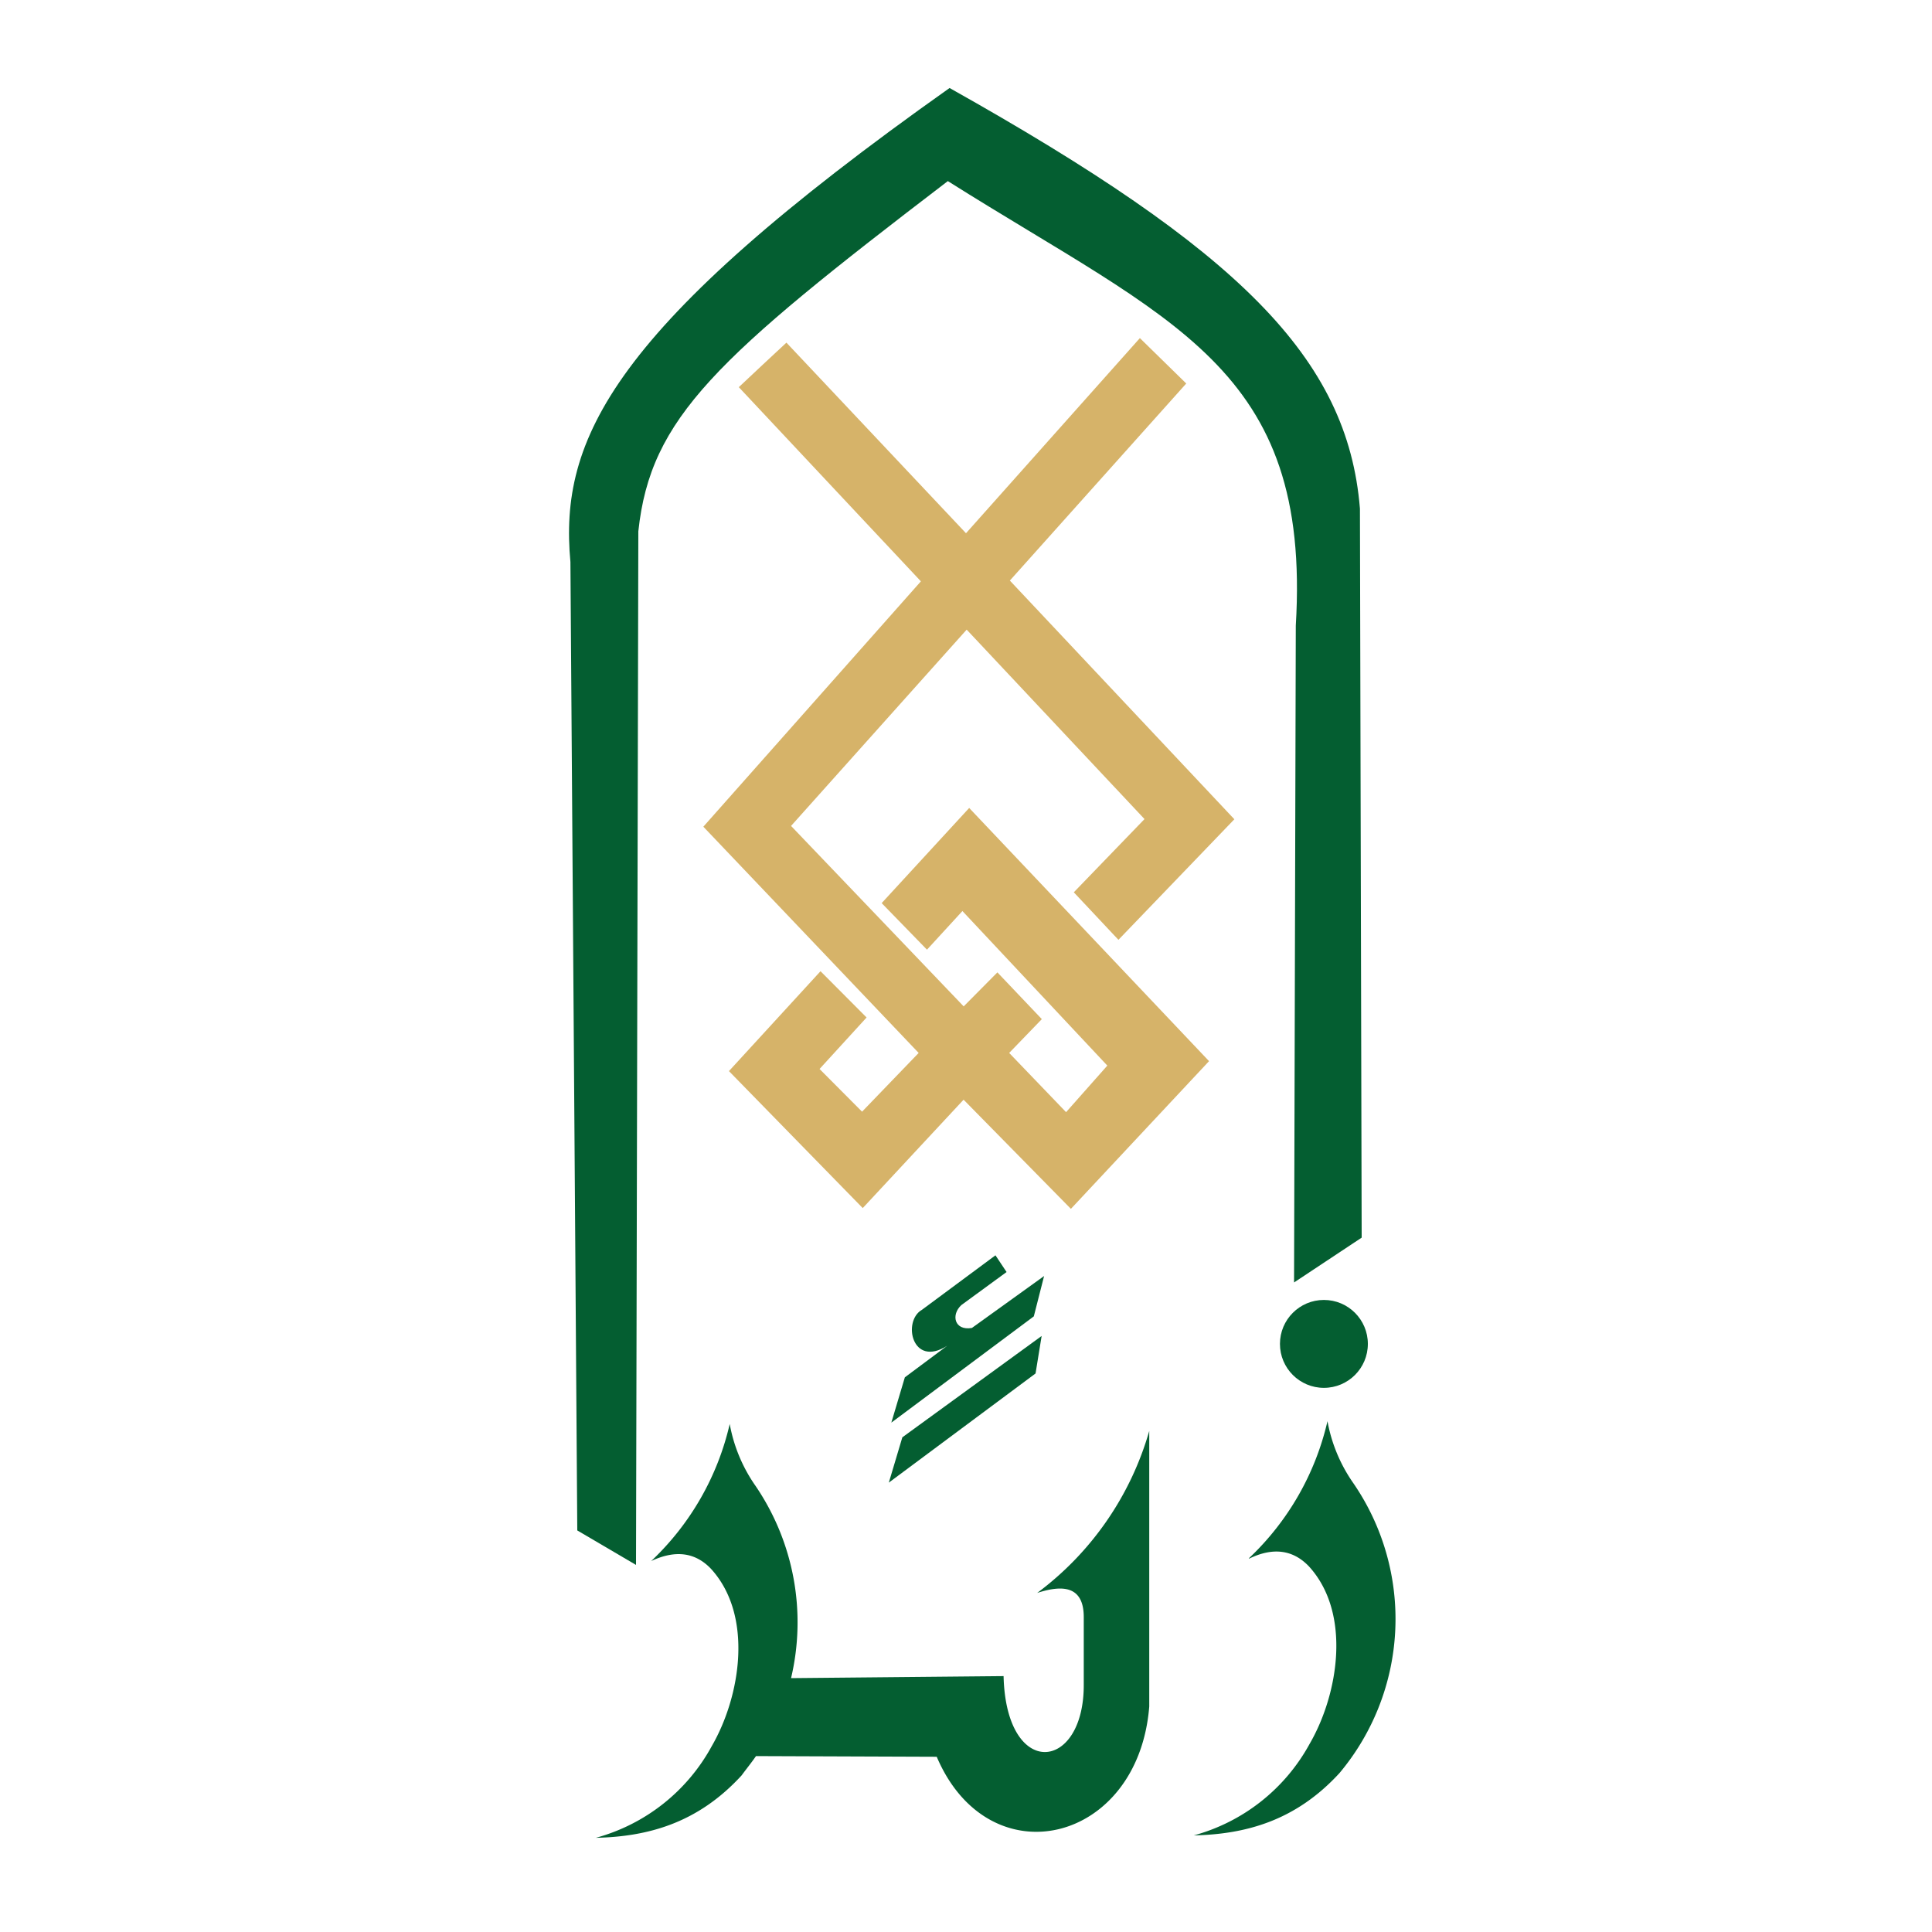
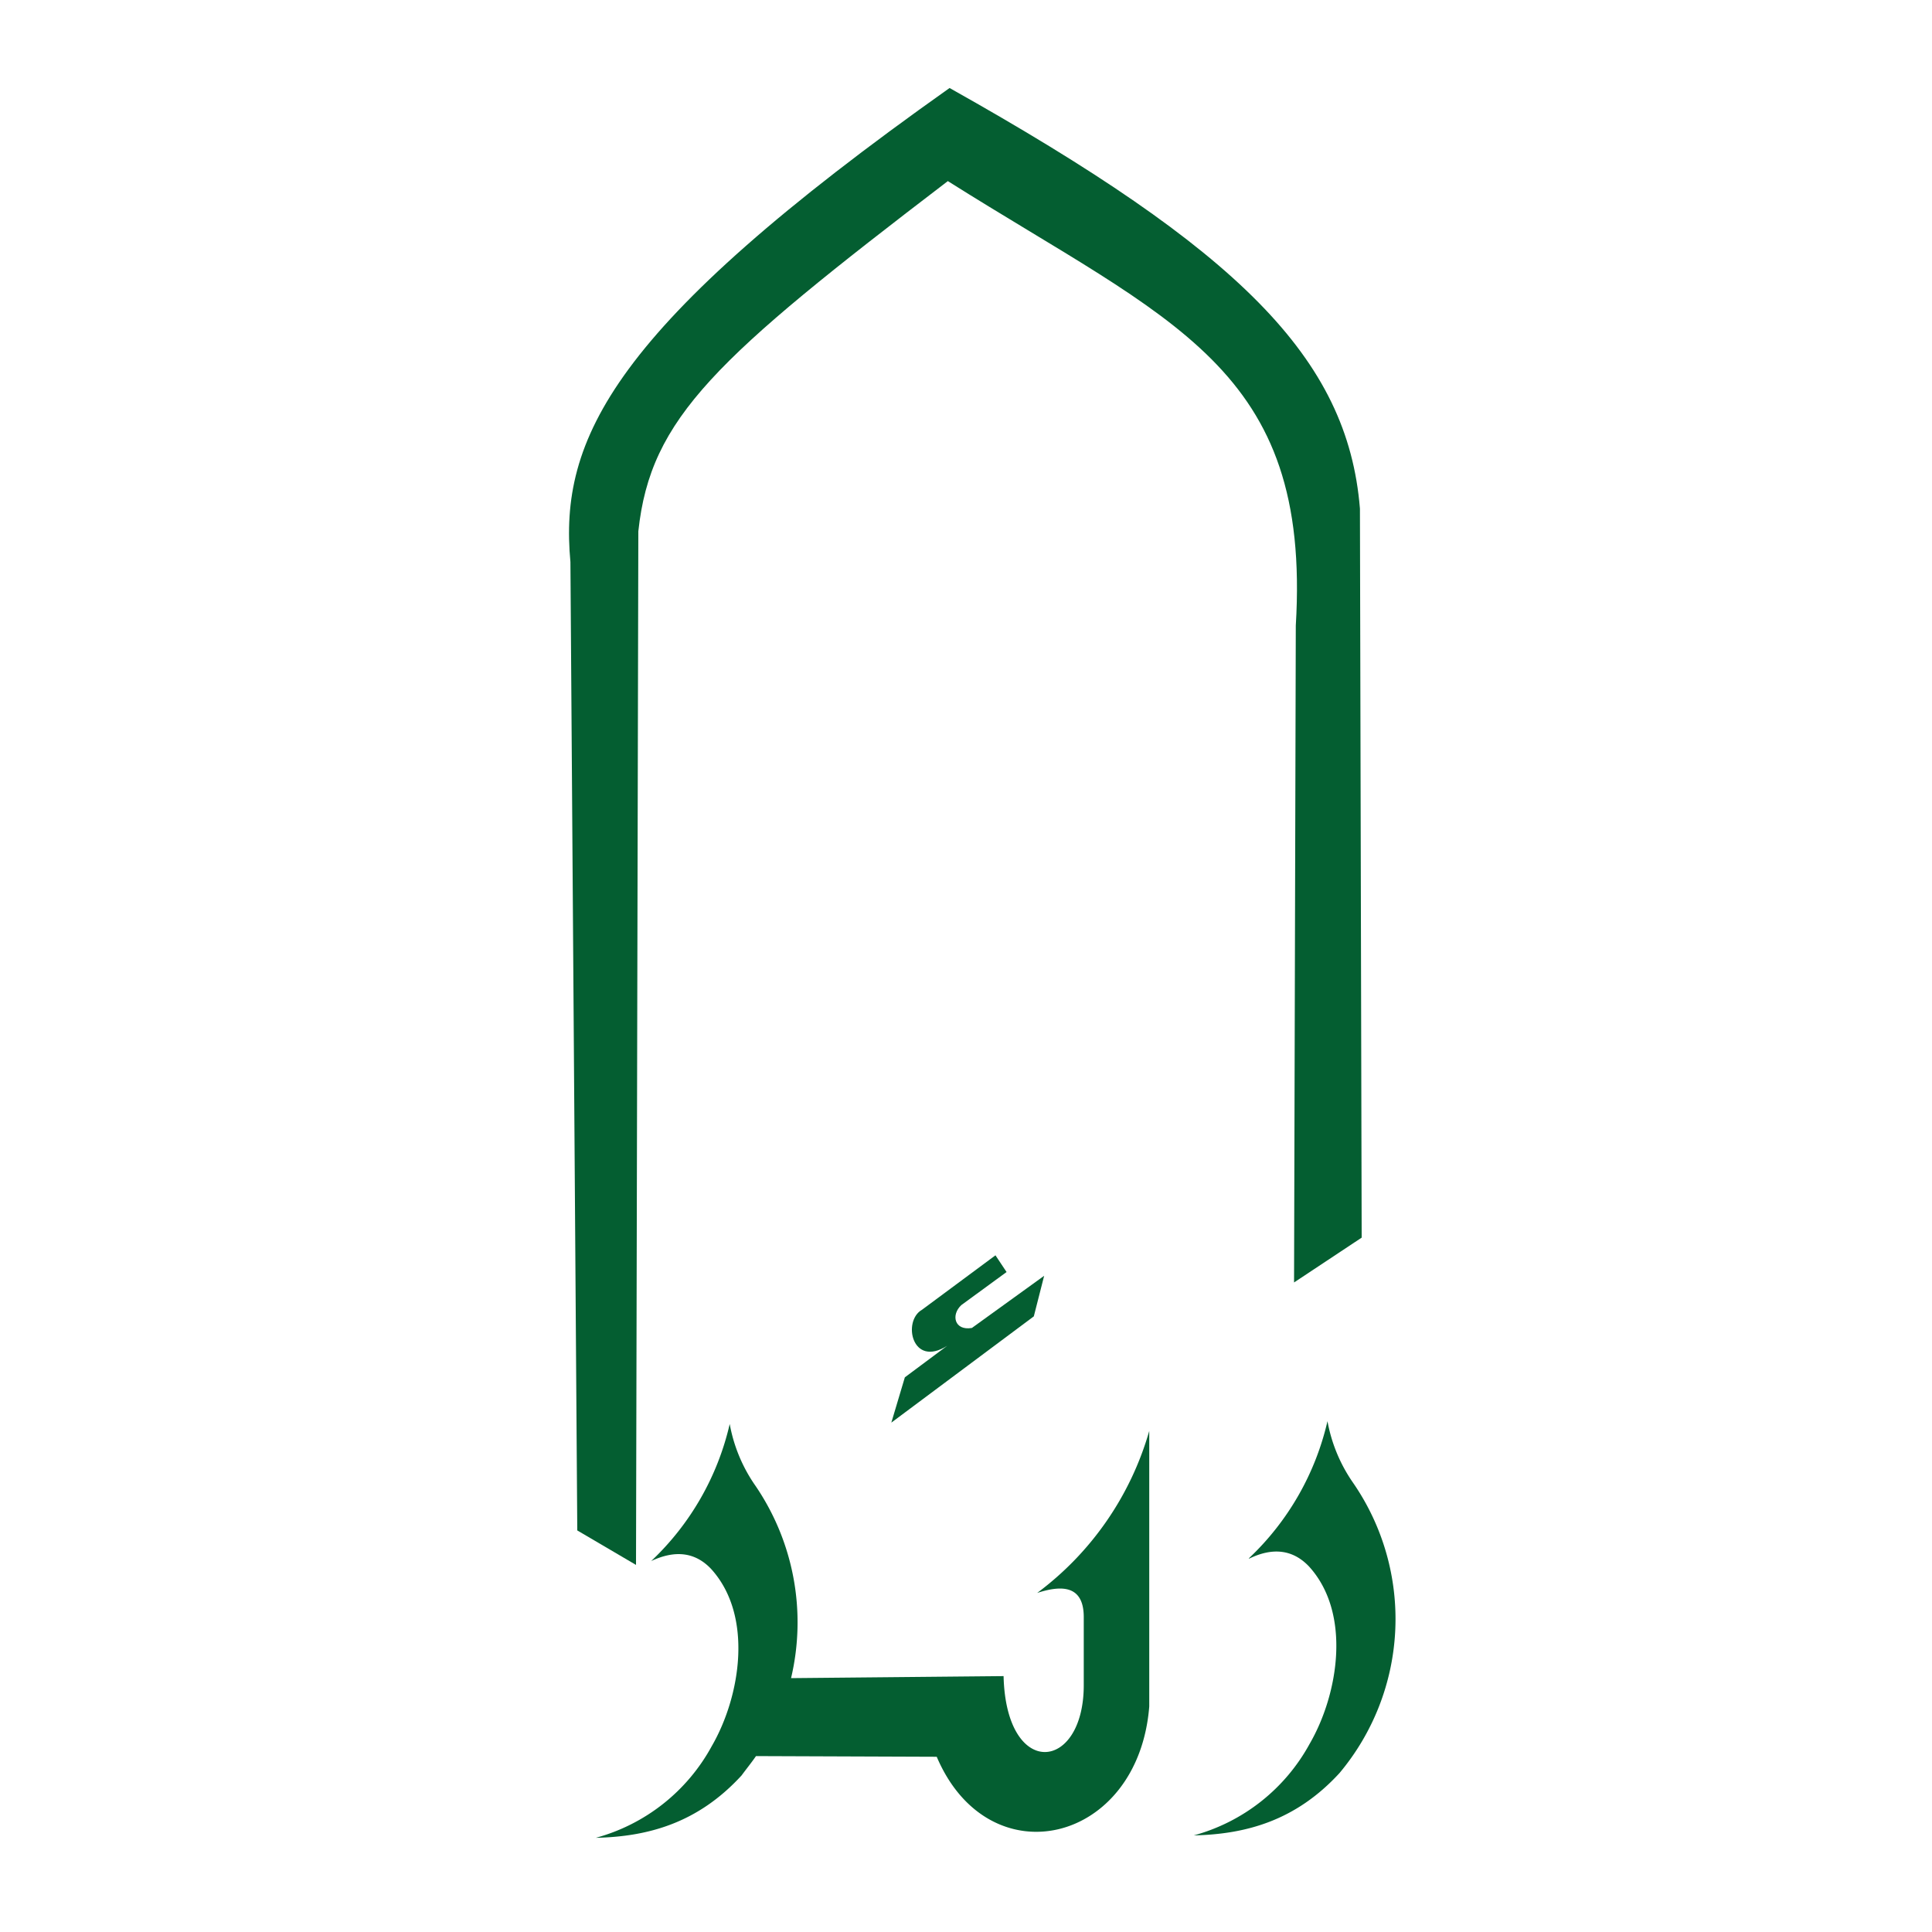
<svg xmlns="http://www.w3.org/2000/svg" id="Layer_1" data-name="Layer 1" viewBox="0 0 200 200">
  <defs>
    <style>.cls-1,.cls-2{fill:#045e31;}.cls-1,.cls-3{fill-rule:evenodd;}.cls-3{fill:#d6b369;}</style>
  </defs>
  <g id="زائر">
    <path class="cls-1" d="M67.4,161.61a28.18,28.18,0,0,0,8.14-14.2,16.19,16.19,0,0,0,2.68,6.42,25.1,25.1,0,0,1,3.67,19.89l22-.21c.26,10.73,8.33,9.93,8.3.89v-7c0-3.51-2.59-3.22-4.82-2.5a31.83,31.83,0,0,0,11.6-16.77v28.52c-1.13,14.25-16.6,17.9-22,5.21l-18.71-.07c-.46.67-1,1.33-1.49,2-4.53,4.94-9.69,6.34-15.09,6.46a19.49,19.49,0,0,0,12-9.49c3-5.18,4.33-13.55-.09-18.37q-2.44-2.55-6.18-.79Z" />
    <path class="cls-1" d="M129.28,161.32a28.22,28.22,0,0,0,8.14-14.2,16.25,16.25,0,0,0,2.68,6.42,24.83,24.83,0,0,1-1.43,30c-4.53,4.94-9.7,6.34-15.09,6.46a19.52,19.52,0,0,0,12-9.49c3-5.18,4.33-13.55-.09-18.37-1.63-1.7-3.69-2-6.18-.79Z" />
-     <circle class="cls-2" cx="137.05" cy="139.12" r="4.55" />
-     <path class="cls-1" d="M108.09,132.07l-1.07,4.2-14.75,11,1.4-4.69,4.39-3.27c-3.66,2.33-4.66-2.57-2.62-3.72l7.61-5.64,1.15,1.73-4.68,3.42c-1.09,1-.73,2.68,1.09,2.37l7.48-5.38Z" />
-     <polygon class="cls-1" points="93.41 148.79 92.01 153.48 107.2 142.18 107.83 138.3 93.41 148.79" />
-     <path class="cls-3" d="M76.48,40.08c1.69-1.6,3.34-3.13,4.93-4.61L100,55.2,118,35l4.8,4.7L104.54,60.1l23.24,24.71-12,12.48-4.62-4.92,7.32-7.58L100.07,65.18,81.89,85.5l17.87,18.68,3.49-3.52,4.6,4.84L104.47,109l5.89,6.13,4.27-4.82-15-16-3.67,4-4.69-4.82,9.06-9.85,24.83,26.21-14.3,15.29-11.11-11.3L89.31,125.06,75.46,110.88l9.48-10.34,4.77,4.79-4.87,5.33,4.4,4.42L95.1,109,72.81,85.58l22.52-25.4L76.48,40.08Z" />
+     <path class="cls-1" d="M108.09,132.07l-1.07,4.2-14.75,11,1.4-4.69,4.39-3.27c-3.66,2.33-4.66-2.57-2.62-3.72l7.61-5.64,1.15,1.73-4.68,3.42c-1.09,1-.73,2.68,1.09,2.37Z" />
    <path class="cls-1" d="M98.13,18.74C74.1,37.1,67.34,43.22,66.08,55l-.24,107-6.08-3.57L59.05,58.18C57.87,45.46,63.28,33.9,98.3,9.11c29.94,16.8,41.21,27.92,42.48,43.54l.18,75.47-7,4.64.18-68c1.61-26.76-12.84-31.4-36-46Z" />
  </g>
</svg>